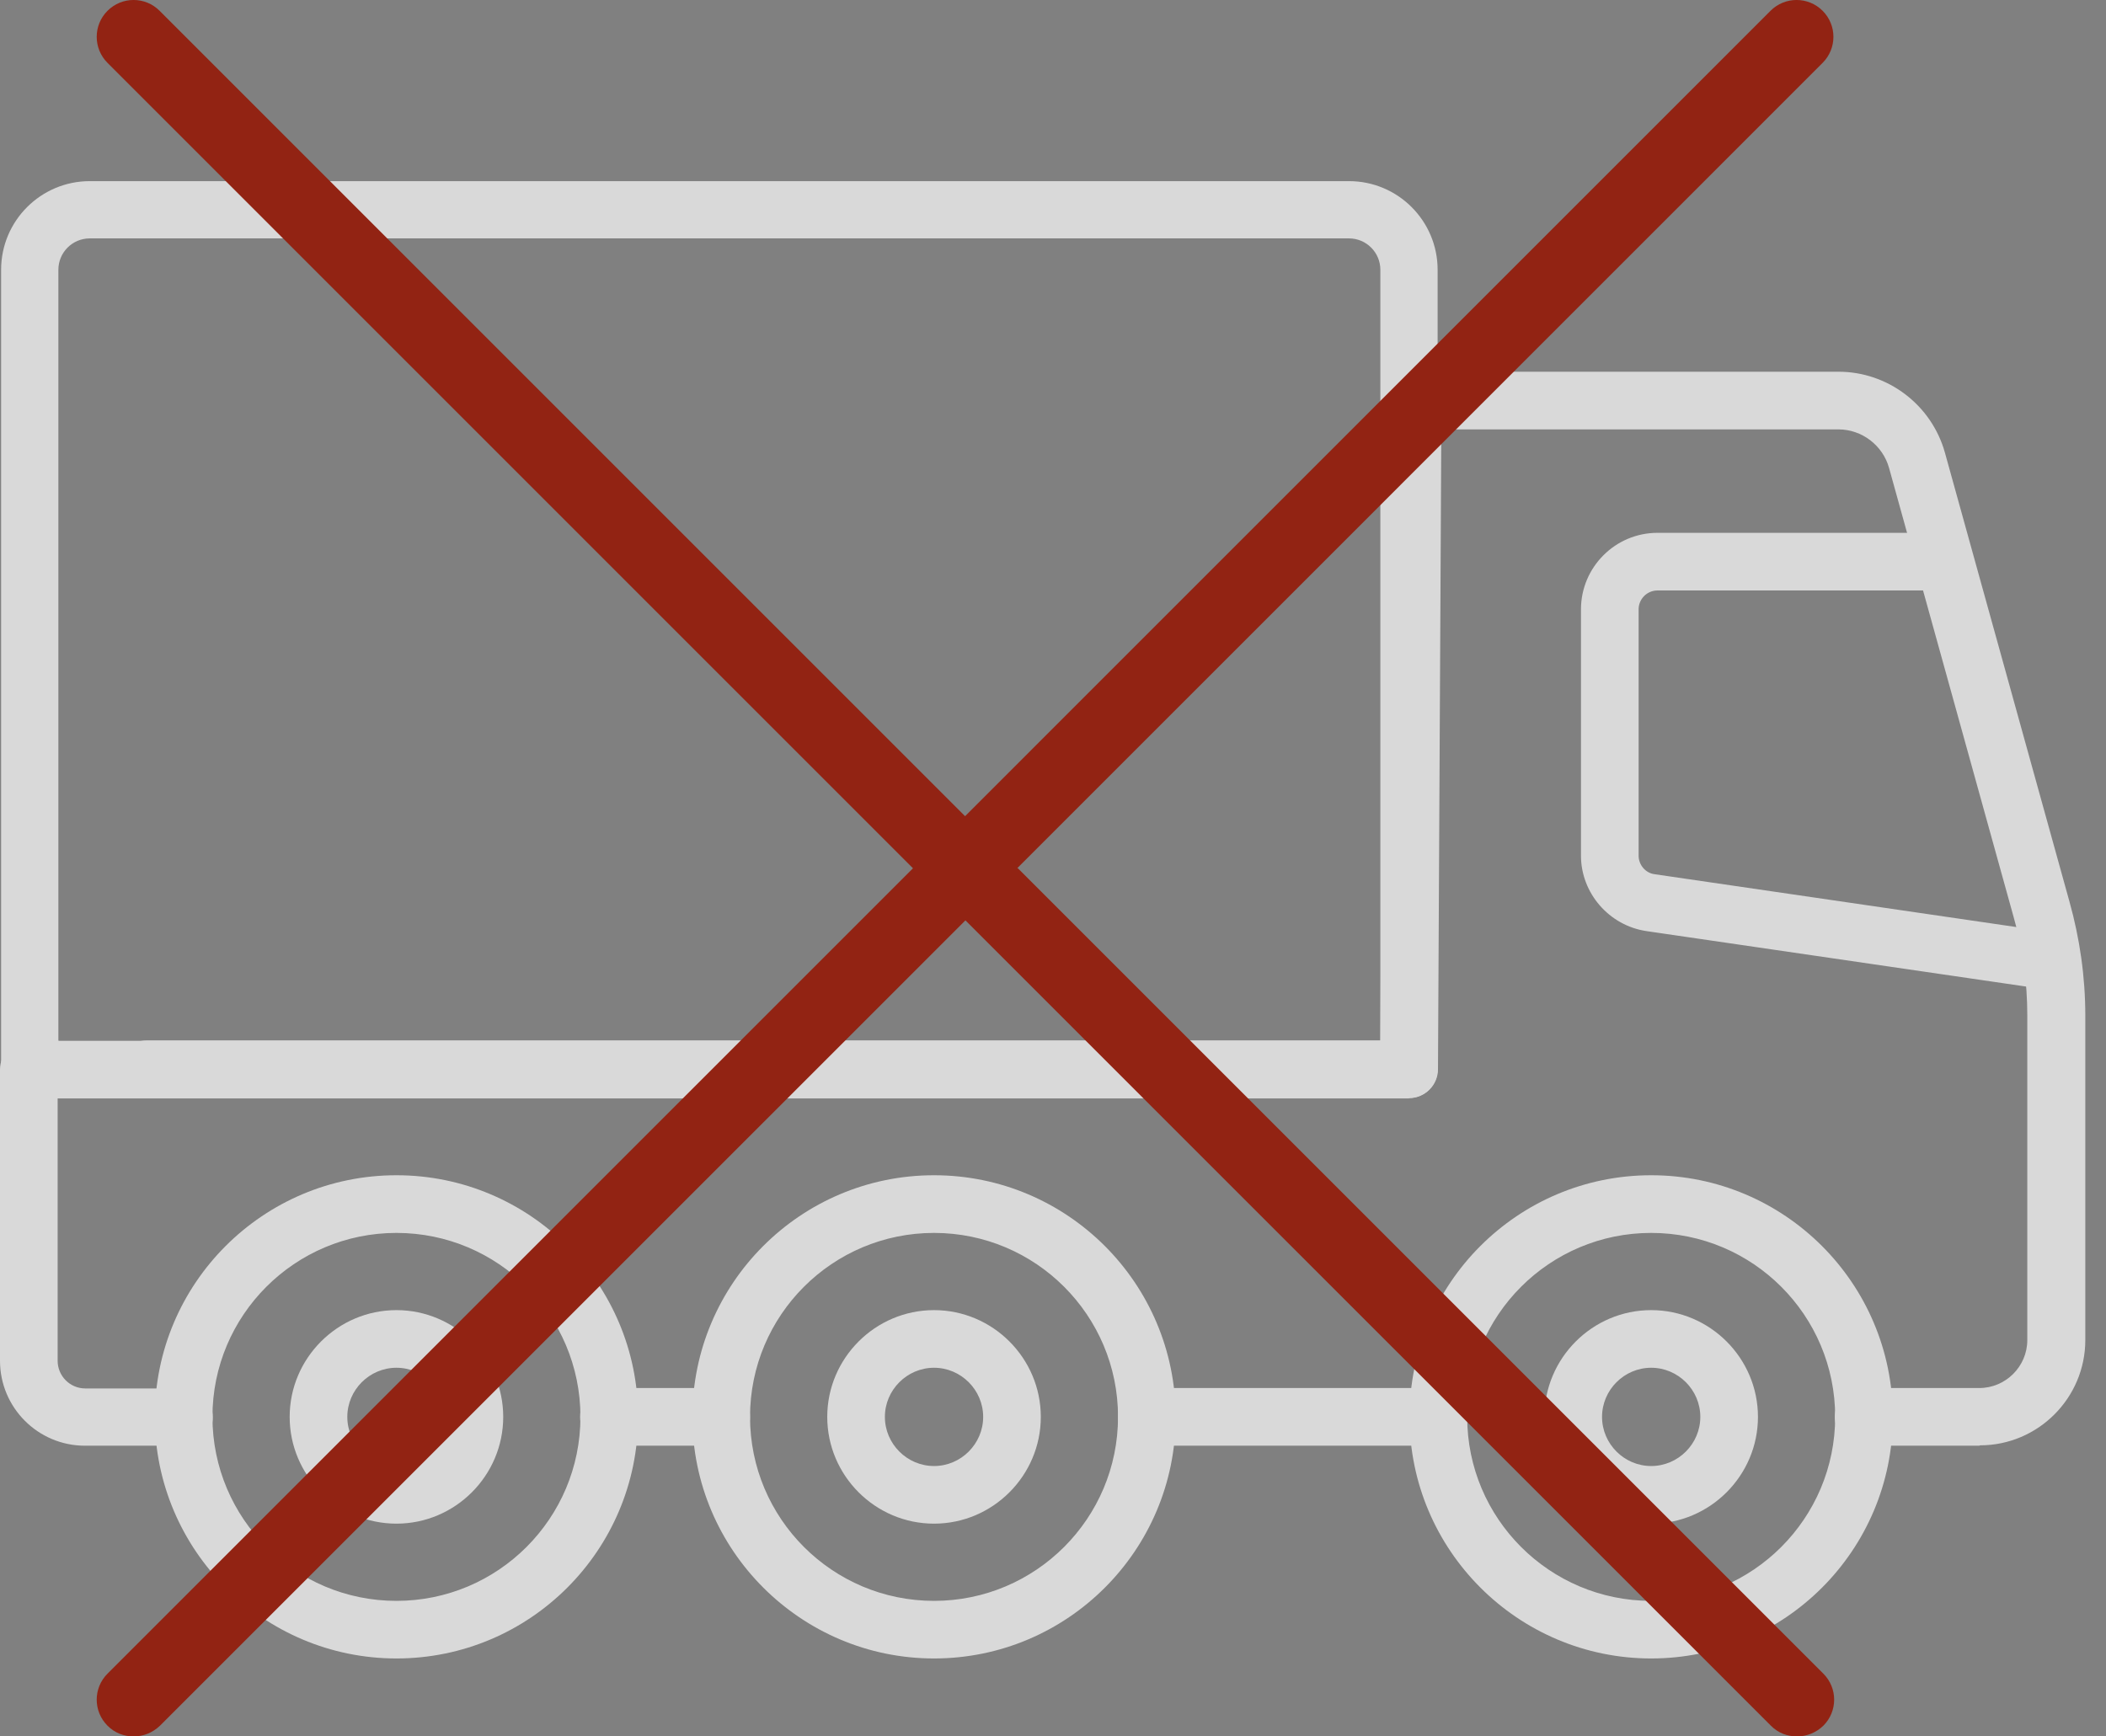
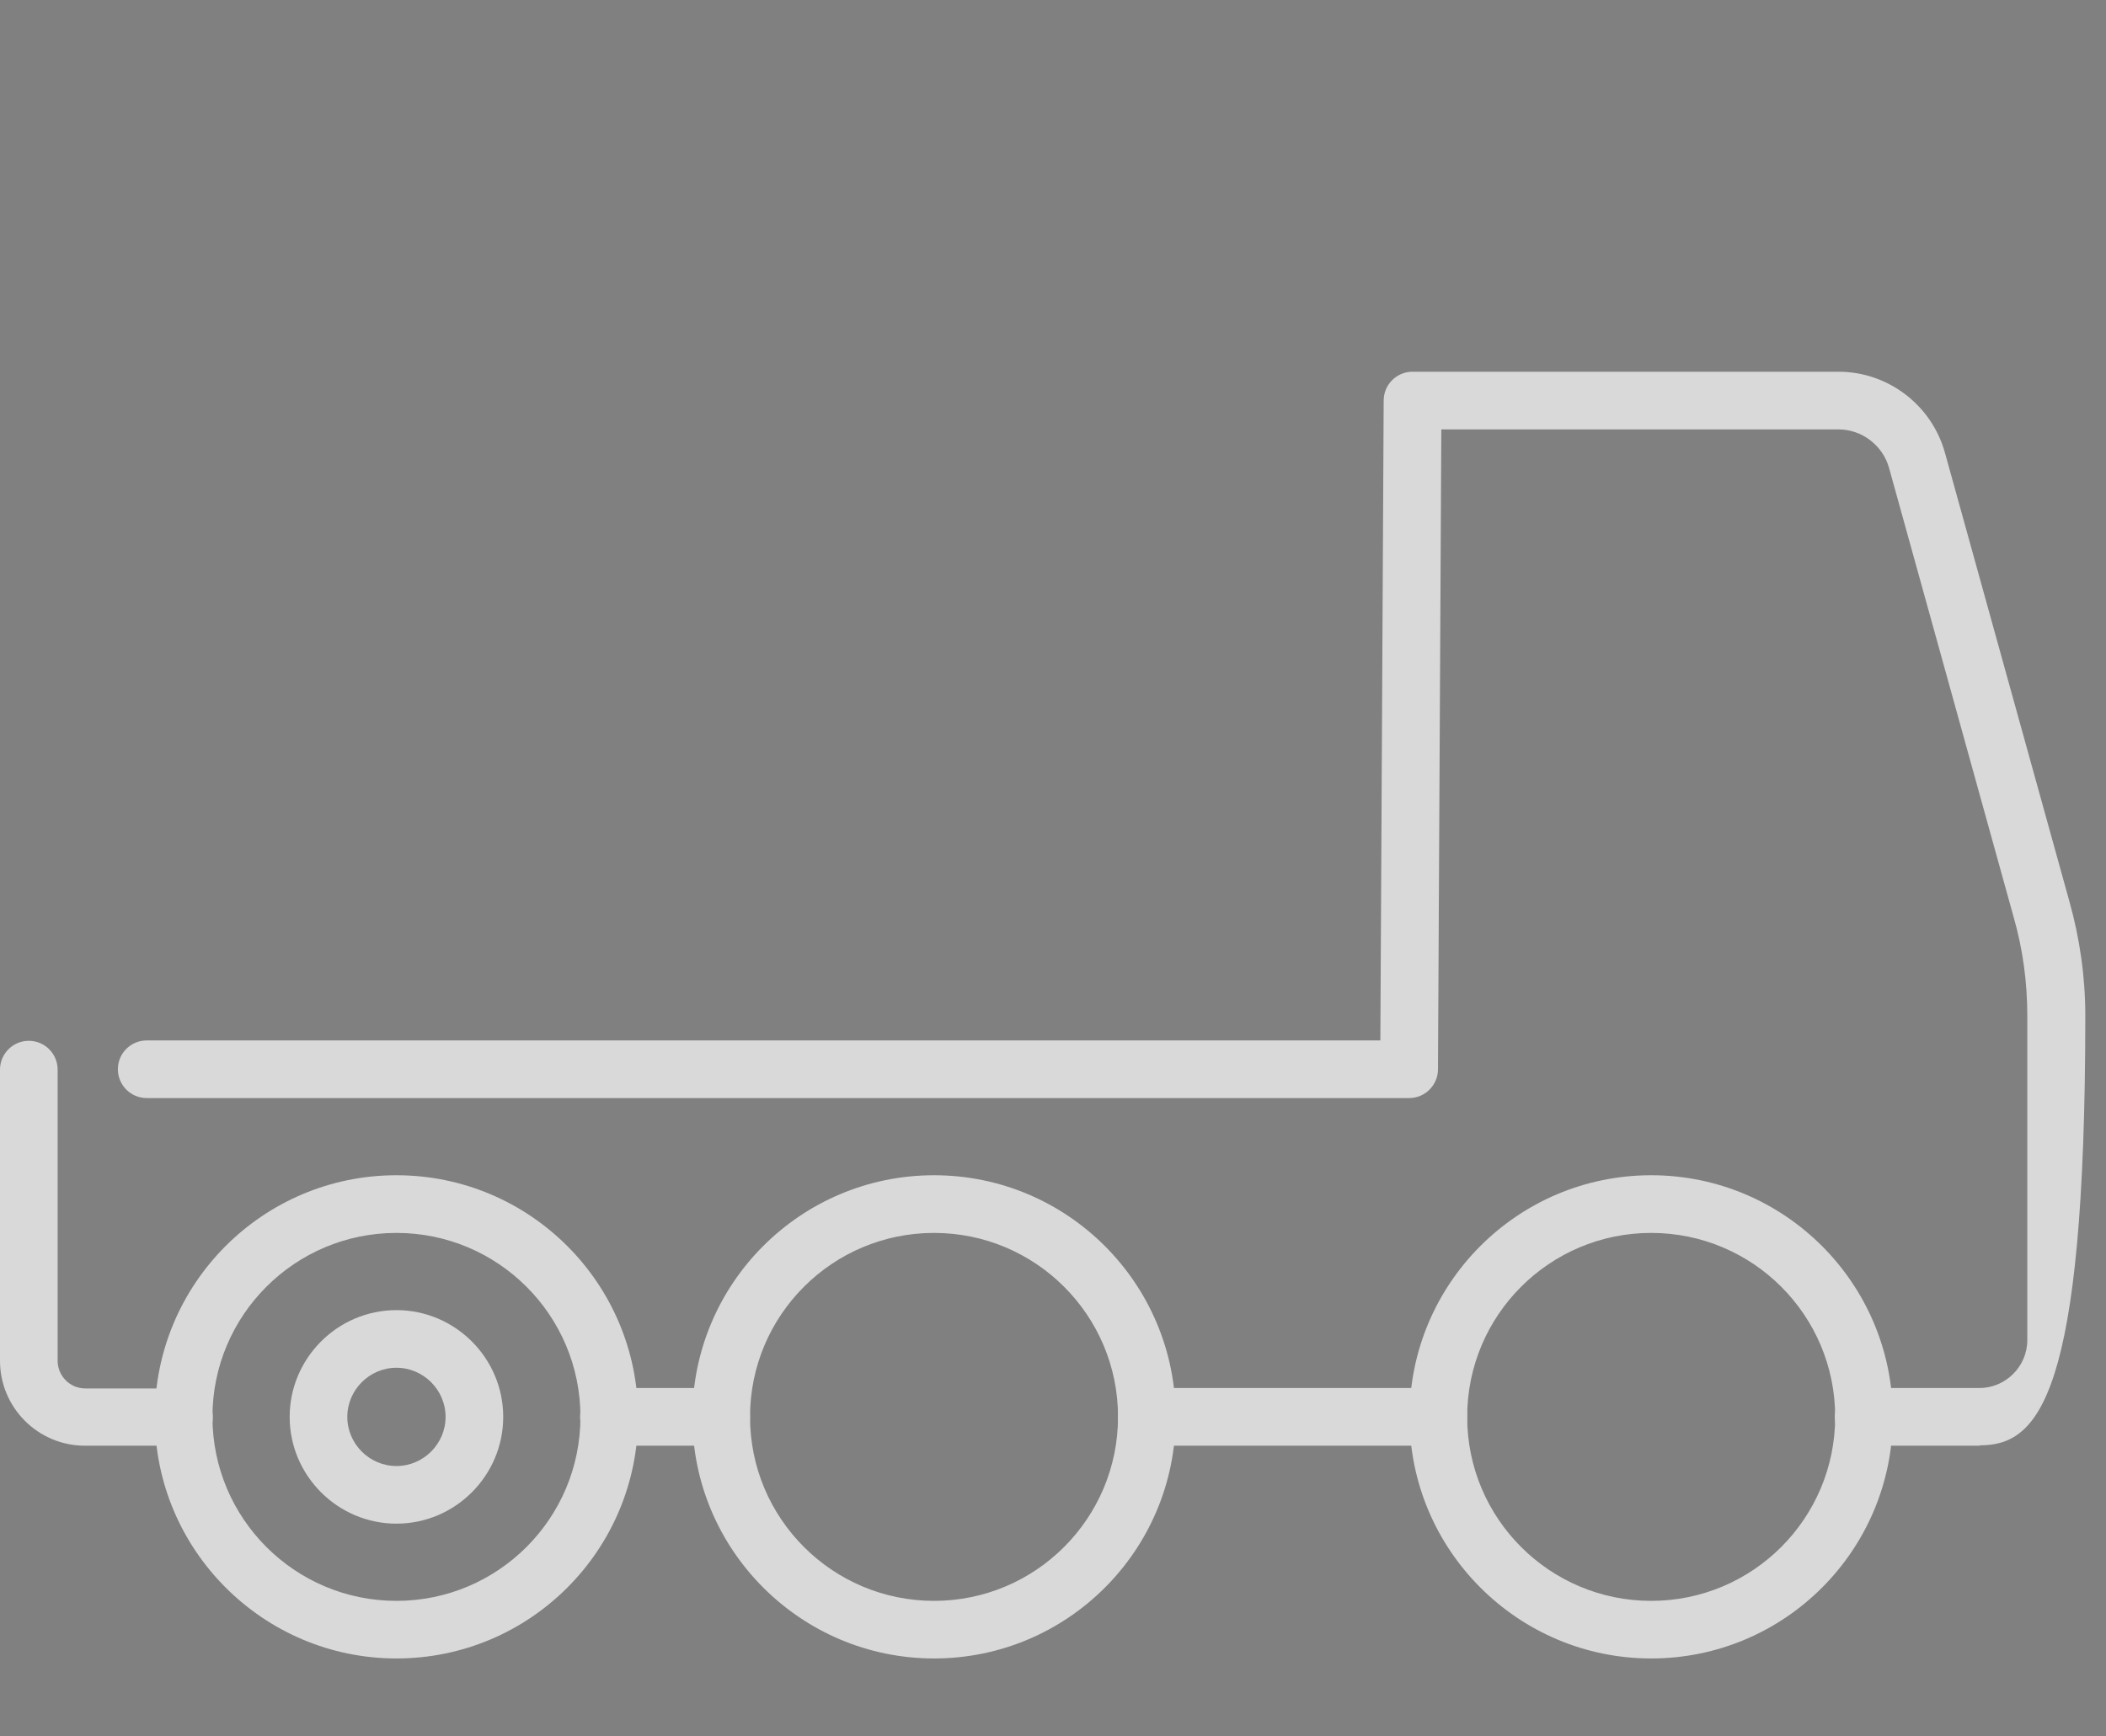
<svg xmlns="http://www.w3.org/2000/svg" width="57" height="47" viewBox="0 0 57 47" fill="none">
  <rect x="0" y="0" width="57" height="47" fill="#808080" stroke="none" />
  <g opacity="0.7">
-     <path d="M44.69 41.243C43.1 41.243 41.8 39.943 41.8 38.353C41.8 36.763 43.1 35.463 44.69 35.463C46.28 35.463 47.58 36.763 47.58 38.353C47.58 39.943 46.28 41.243 44.69 41.243ZM44.69 37.023C43.96 37.023 43.36 37.623 43.36 38.353C43.36 39.083 43.96 39.683 44.69 39.683C45.42 39.683 46.02 39.083 46.02 38.353C46.02 37.623 45.42 37.023 44.69 37.023Z" fill="white" />
    <path d="M44.69 44.892C41.09 44.892 38.15 41.962 38.15 38.352C38.15 34.742 41.08 31.812 44.69 31.812C48.3 31.812 51.23 34.742 51.23 38.352C51.23 41.962 48.3 44.892 44.69 44.892ZM44.69 33.373C41.94 33.373 39.71 35.602 39.71 38.352C39.71 41.102 41.94 43.333 44.69 43.333C47.44 43.333 49.67 41.102 49.67 38.352C49.67 35.602 47.44 33.373 44.69 33.373Z" fill="white" />
-     <path d="M25.28 41.243C23.69 41.243 22.39 39.943 22.39 38.353C22.39 36.763 23.69 35.463 25.28 35.463C26.87 35.463 28.17 36.763 28.17 38.353C28.17 39.943 26.87 41.243 25.28 41.243ZM25.28 37.023C24.55 37.023 23.95 37.623 23.95 38.353C23.95 39.083 24.55 39.683 25.28 39.683C26.01 39.683 26.61 39.083 26.61 38.353C26.61 37.623 26.01 37.023 25.28 37.023Z" fill="white" />
    <path d="M25.28 44.892C21.68 44.892 18.74 41.962 18.74 38.352C18.74 34.742 21.67 31.812 25.28 31.812C28.89 31.812 31.82 34.742 31.82 38.352C31.82 41.962 28.89 44.892 25.28 44.892ZM25.28 33.373C22.53 33.373 20.3 35.602 20.3 38.352C20.3 41.102 22.53 43.333 25.28 43.333C28.03 43.333 30.26 41.102 30.26 38.352C30.26 35.602 28.03 33.373 25.28 33.373Z" fill="white" />
    <path d="M10.73 41.243C9.14 41.243 7.84 39.943 7.84 38.353C7.84 36.763 9.14 35.463 10.73 35.463C12.32 35.463 13.62 36.763 13.62 38.353C13.62 39.943 12.32 41.243 10.73 41.243ZM10.73 37.023C10 37.023 9.4 37.623 9.4 38.353C9.4 39.083 10 39.683 10.73 39.683C11.46 39.683 12.06 39.083 12.06 38.353C12.06 37.623 11.46 37.023 10.73 37.023Z" fill="white" />
    <path d="M10.73 44.892C7.13 44.892 4.19 41.962 4.19 38.352C4.19 34.742 7.12 31.812 10.73 31.812C14.34 31.812 17.27 34.742 17.27 38.352C17.27 41.962 14.34 44.892 10.73 44.892ZM10.73 33.373C7.98 33.373 5.75 35.602 5.75 38.352C5.75 41.102 7.98 43.333 10.73 43.333C13.48 43.333 15.71 41.102 15.71 38.352C15.71 35.602 13.48 33.373 10.73 33.373Z" fill="white" />
-     <path d="M53.57 39.133H50.44C50.01 39.133 49.66 38.782 49.66 38.352C49.66 37.922 50.01 37.572 50.44 37.572H53.57C54.28 37.572 54.87 36.992 54.87 36.273V27.492C54.87 26.593 54.75 25.692 54.5 24.823L51.13 12.672C50.96 12.053 50.39 11.623 49.76 11.623H39.01L38.92 28.942C38.92 29.372 38.57 29.723 38.14 29.723H3.97C3.54 29.723 3.19 29.372 3.19 28.942C3.19 28.512 3.54 28.163 3.97 28.163H37.36L37.45 10.842C37.45 10.412 37.8 10.062 38.23 10.062H49.76C51.1 10.062 52.28 10.963 52.64 12.252L56.01 24.402C56.29 25.402 56.44 26.442 56.44 27.492V36.273C56.44 37.843 55.16 39.123 53.59 39.123L53.57 39.133Z" fill="white" />
-     <path d="M55.28 26.753C55.28 26.753 55.2 26.753 55.17 26.753L44.56 25.203C43.55 25.053 42.79 24.173 42.79 23.163V16.493C42.79 15.353 43.72 14.423 44.86 14.423H52.59C53.02 14.423 53.37 14.773 53.37 15.203C53.37 15.633 53.02 15.983 52.59 15.983H44.86C44.58 15.983 44.35 16.213 44.35 16.493V23.163C44.35 23.413 44.54 23.633 44.78 23.663L55.39 25.213C55.82 25.273 56.11 25.673 56.05 26.093C55.99 26.483 55.66 26.763 55.28 26.763V26.753Z" fill="white" />
+     <path d="M53.57 39.133H50.44C50.01 39.133 49.66 38.782 49.66 38.352C49.66 37.922 50.01 37.572 50.44 37.572H53.57C54.28 37.572 54.87 36.992 54.87 36.273V27.492C54.87 26.593 54.75 25.692 54.5 24.823L51.13 12.672C50.96 12.053 50.39 11.623 49.76 11.623H39.01L38.92 28.942C38.92 29.372 38.57 29.723 38.14 29.723H3.97C3.54 29.723 3.19 29.372 3.19 28.942C3.19 28.512 3.54 28.163 3.97 28.163H37.36L37.45 10.842C37.45 10.412 37.8 10.062 38.23 10.062H49.76C51.1 10.062 52.28 10.963 52.64 12.252L56.01 24.402C56.29 25.402 56.44 26.442 56.44 27.492C56.44 37.843 55.16 39.123 53.59 39.123L53.57 39.133Z" fill="white" />
    <path d="M38.93 39.133H31.04C30.61 39.133 30.26 38.782 30.26 38.352C30.26 37.922 30.61 37.572 31.04 37.572H38.93C39.36 37.572 39.71 37.922 39.71 38.352C39.71 38.782 39.36 39.133 38.93 39.133Z" fill="white" />
-     <path d="M38.14 29.733H0.81C0.38 29.733 0.03 29.383 0.03 28.953V7.303C0.03 5.973 1.11 4.903 2.43 4.903H36.51C37.84 4.903 38.91 5.983 38.91 7.303V28.943C38.91 29.373 38.56 29.723 38.13 29.723L38.14 29.733ZM1.59 28.173H37.36V7.303C37.36 6.833 36.98 6.453 36.51 6.453H2.43C1.96 6.453 1.58 6.833 1.58 7.303V28.163L1.59 28.173Z" fill="white" />
    <path d="M19.52 39.133H16.48C16.05 39.133 15.7 38.782 15.7 38.352C15.7 37.922 16.05 37.572 16.48 37.572H19.52C19.95 37.572 20.3 37.922 20.3 38.352C20.3 38.782 19.95 39.133 19.52 39.133Z" fill="white" />
    <path d="M4.97 39.133H2.3C1.03 39.133 0 38.103 0 36.833V28.953C0 28.523 0.35 28.173 0.78 28.173C1.21 28.173 1.56 28.523 1.56 28.953V36.833C1.56 37.243 1.89 37.583 2.31 37.583H4.98C5.41 37.583 5.76 37.933 5.76 38.363C5.76 38.793 5.41 39.143 4.98 39.143L4.97 39.133Z" fill="white" />
  </g>
-   <path d="M27.53 23.503L49.33 1.702C49.72 1.312 49.72 0.682 49.33 0.292C48.94 -0.098 48.31 -0.098 47.92 0.292L26.12 22.093L4.32 0.292C3.93 -0.098 3.3 -0.098 2.91 0.292C2.52 0.682 2.52 1.312 2.91 1.702L24.71 23.503L2.91 45.303C2.52 45.693 2.52 46.322 2.91 46.712C3.11 46.913 3.36 47.002 3.62 47.002C3.88 47.002 4.13 46.903 4.33 46.712L26.13 24.913L47.93 46.712C48.13 46.913 48.38 47.002 48.64 47.002C48.9 47.002 49.15 46.903 49.35 46.712C49.74 46.322 49.74 45.693 49.35 45.303L27.55 23.503H27.53Z" fill="#922313" />
</svg>